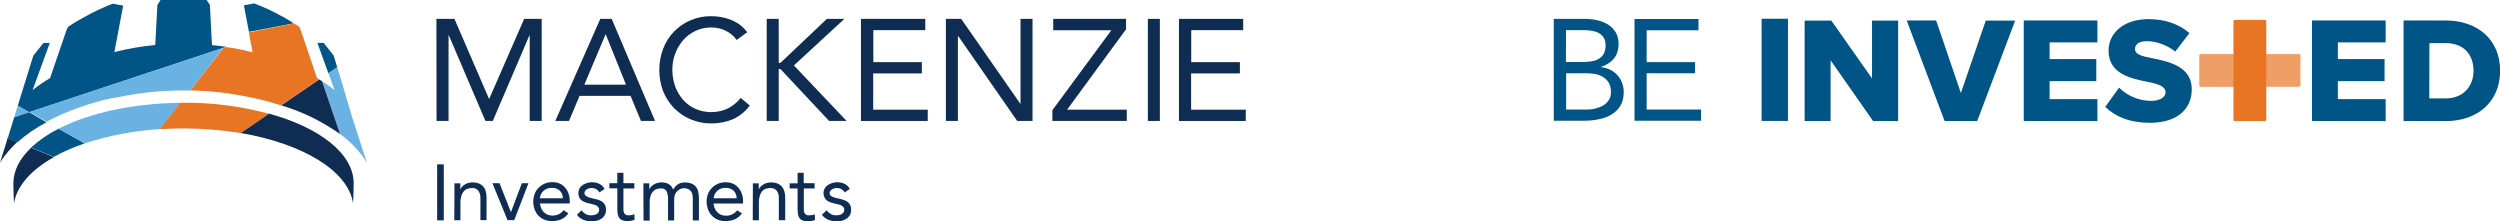
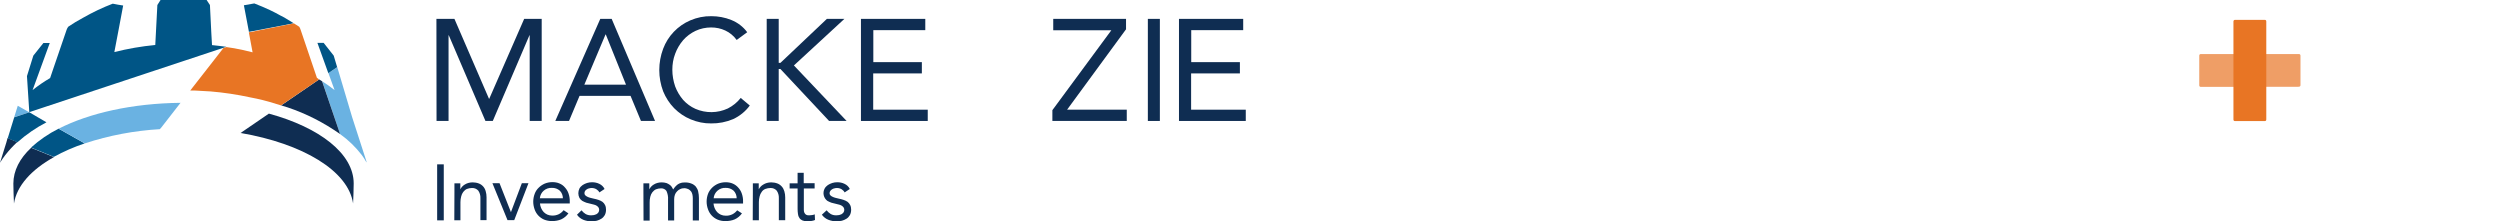
<svg xmlns="http://www.w3.org/2000/svg" version="1.1" id="Layer_2_00000062910615951098289960000012147129755873043109_" x="0px" y="0px" viewBox="0 0 2039.9 180.5" style="enable-background:new 0 0 2039.9 180.5;" xml:space="preserve">
  <style type="text/css">
	.st0{fill:#005486;}
	.st1{fill:#EF9E66;}
	.st2{fill:#E87524;}
	.st3{fill:#6AB2E2;}
	.st4{fill:#005586;}
	.st5{fill:#0F2D52;}
</style>
  <g>
    <g id="Layer_1-2">
      <g>
-         <path class="st0" d="M1982.3,35.2h13.4c15,0,22.6,9.8,22.6,22.5s-8.4,22.6-22.8,22.6h-13.3L1982.3,35.2L1982.3,35.2z      M1995.7,98.8c25.7,0,44.3-15.6,44.3-41.1s-18.6-41-44.4-41h-34.4v82C1961.1,98.8,1995.7,98.8,1995.7,98.8z M1946.6,98.8V80.9     h-39V66.2h38.1v-18h-38.1V34.6h39V16.7h-60.1v82C1886.4,98.8,1946.6,98.8,1946.6,98.8z M1717.8,87.2c8.2,7.9,19.8,13,36.4,13     c22,0,34.2-10.9,34.2-27.4c0-18.6-18.7-22.5-32.2-25.3c-9.1-1.7-14.1-3.2-14.1-7.5c0-3.6,2.7-6.4,9.7-6.4s16.2,2.8,23.1,8.5     l11.6-15.1c-8.7-7.5-20.2-11.4-33.3-11.4c-21,0-32.7,11.9-32.7,25.7c0,19.4,18.9,22.9,32.5,25.6c8.7,1.8,14,3.7,14,8.4     c0,3.9-4.4,7-11.7,7c-11.2,0-20.3-4.9-26.2-10.8L1717.8,87.2L1717.8,87.2z M1711.4,98.8V80.9h-39V66.2h38.1v-18h-38.1V34.6h39     V16.7h-60.1v82C1651.3,98.8,1711.4,98.8,1711.4,98.8z M1613.3,98.8l31-82h-24L1600,75.9l-20.2-59.2h-24l30.9,82L1613.3,98.8     L1613.3,98.8z M1548.8,98.8v-82h-21.3v47.2l-33.2-47.2h-21.8v82h21.2V49.2l34.7,49.6L1548.8,98.8L1548.8,98.8z M1458.9,15.3     h-21.5v83.4h21.5V15.3z M1333.7,98.5h54.3v-9.1h-44.4V59.8h39.5v-9.1h-39.5v-26h42.3v-9.2h-52.2     C1333.7,15.5,1333.7,98.5,1333.7,98.5z M1277.8,59.8h16.9c2.5,0,4.9,0.2,7.3,0.7c2.4,0.5,4.5,1.3,6.3,2.5     c1.8,1.2,3.3,2.7,4.5,4.7c1.1,2,1.7,4.4,1.7,7.3c0,2.7-0.6,4.9-1.8,6.7c-1.2,1.8-2.7,3.3-4.6,4.4c-1.9,1.1-4.1,1.9-6.4,2.5     s-4.8,0.8-7.2,0.8h-16.6V59.8L1277.8,59.8z M1277.8,24.6h14.6c2.2,0,4.4,0.2,6.5,0.5c2.2,0.4,4.1,1,5.7,1.9c1.7,0.9,3,2.2,4,3.8     s1.5,3.7,1.5,6.3c0,2.6-0.6,5.2-1.6,7c-1.1,1.8-2.5,3.1-4.3,4.1c-1.8,1-3.8,1.6-6,1.9s-4.5,0.5-6.9,0.5h-13.6L1277.8,24.6     L1277.8,24.6z M1267.9,98.5h24.7c3.8,0,7.7-0.3,11.5-1.1c3.9-0.7,7.3-1.9,10.4-3.7c3.1-1.8,5.6-4.1,7.5-7.1     c1.9-3,2.9-6.8,2.9-11.4c0-2.7-0.5-5.3-1.4-7.7c-0.9-2.4-2.2-4.5-3.9-6.3c-1.7-1.8-3.7-3.3-6-4.4c-2.3-1.1-4.8-1.8-7.4-2v-0.2     c4.4-1.3,8-3.6,10.6-6.7c2.6-3.2,3.9-7.2,3.9-12c0-3.8-0.8-7-2.4-9.6s-3.7-4.7-6.3-6.3c-2.6-1.6-5.5-2.8-8.8-3.5     c-3.3-0.7-6.7-1.1-10.1-1.1h-25.3V98.5z" />
        <g>
          <path class="st1" d="M1877.1,69.6V45.3c0-0.6-0.5-1.2-1.2-1.2h-80.2c-0.6,0-1.2,0.5-1.2,1.2v24.4c0,0.6,0.5,1.2,1.2,1.2      l80.2-0.1C1876.5,70.7,1877.1,70.2,1877.1,69.6" />
          <path class="st2" d="M1823.6,16.2h24.4c0.7,0,1.2,0.5,1.2,1.2v80.2c0,0.7-0.5,1.2-1.2,1.2h-24.4c-0.7,0-1.2-0.5-1.2-1.2V17.4      C1822.4,16.8,1823,16.2,1823.6,16.2z" />
        </g>
      </g>
    </g>
    <g>
      <polygon class="st3" points="23.8,91.6 11.6,95.6 14.5,86.3   " />
      <path class="st3" d="M262.9,66.3l14.6,43.1c6.7,4.8,12.7,10.6,17.7,17.1c1.2,1.6,2.3,3.3,3.3,5.1l0.8,1l-12-37.1l-12.1-40.7    l-7.2,4.9l5,13.8C269.7,70.9,266.3,68.5,262.9,66.3z" />
-       <path class="st4" d="M184.7,38.2l-2.4,0.8L23.9,91.5l-9.4-5.3L22,62.1l5.2-16.7l8.2-10.3h5.2l-9,24.7l-5,13.7    c4.5-3.6,9.3-6.9,14.3-9.8c0.7-2.2,1.5-4.3,2.2-6.5c3.8-11,7.5-22,11.3-33c0.3-0.9,0.8-1.7,1.3-2.4c3.8-2.6,7.8-5,11.9-7.2    C75.5,10.1,83.6,6.2,92,3c2.9,0.6,5.7,1.1,8.5,1.5c-2.4,12.6-4.7,25.3-7.2,38c11-2.8,22.1-4.7,33.4-5.8l1.7-32.6L131,0    c6.1,0,12.4,0,18.8,0c6.4,0,12.7,0,18.8,0l2.7,4.1l1.1,22.2l0.6,10.5c3.3,0.3,6.8,0.8,10.2,1.2C183.6,38,184.2,38.1,184.7,38.2z" />
+       <path class="st4" d="M184.7,38.2l-2.4,0.8L23.9,91.5L22,62.1l5.2-16.7l8.2-10.3h5.2l-9,24.7l-5,13.7    c4.5-3.6,9.3-6.9,14.3-9.8c0.7-2.2,1.5-4.3,2.2-6.5c3.8-11,7.5-22,11.3-33c0.3-0.9,0.8-1.7,1.3-2.4c3.8-2.6,7.8-5,11.9-7.2    C75.5,10.1,83.6,6.2,92,3c2.9,0.6,5.7,1.1,8.5,1.5c-2.4,12.6-4.7,25.3-7.2,38c11-2.8,22.1-4.7,33.4-5.8l1.7-32.6L131,0    c6.1,0,12.4,0,18.8,0c6.4,0,12.7,0,18.8,0l2.7,4.1l1.1,22.2l0.6,10.5c3.3,0.3,6.8,0.8,10.2,1.2C183.6,38,184.2,38.1,184.7,38.2z" />
      <path class="st5" d="M277.5,109.4c-13.2-9.3-27.6-16.7-42.9-21.8c-1.7-0.6-3.5-1.1-5.2-1.6l31-21.2l2.4,1.5L277.5,109.4z" />
      <path class="st4" d="M239.7,19l-36.1,6.9h-0.5c-0.5-2.3-0.9-4.6-1.3-6.9c-0.9-4.9-1.9-9.8-2.8-14.7c2.9-0.5,5.7-1,8.5-1.5    c4.3,1.6,8.5,3.5,12.7,5.4c2.9,1.3,5.7,2.9,8.5,4.4c1.1,0.6,2.2,1.1,3.3,1.7C234.5,15.8,237.1,17.4,239.7,19z" />
      <path class="st5" d="M5.1,116.5L0,132.8c1.3-2.1,2.6-4.1,4.1-6c3-3.9,6.4-7.6,10-10.9l-7.9-3.3L5.1,116.5z" />
      <path class="st4" d="M23.9,91.6l-12.3,4.1l-5.3,17.1l7.9,3.3c7.2-6.4,15.2-11.9,23.7-16.3L23.9,91.6z" />
      <polygon class="st4" points="272.3,45.4 264.1,35 259,35 267.9,59.7 275.1,54.8   " />
-       <path class="st3" d="M182.3,39l-27.1,34.8c-1.8,0-3.6,0-5.4,0c-7.4,0-14.8,0.4-22,0.9c-10.9,0.9-21.7,2.5-32.3,4.8l-5.4,0.8    c-8.5,1.9-16.8,4.3-25,7.2c-9.3,3.2-18.4,7.2-27.1,11.8l-14-7.9L182.3,39z" />
      <path class="st2" d="M260.4,64.8L229.3,86c-6.5-2.1-13-4-19.9-5.5l-5.5-1.1c-10.6-2.3-21.3-3.9-32.1-4.8    c-4.1-0.3-8.3-0.5-12.4-0.7c-1.4,0-2.8,0-4.2,0l27.1-34.7l2.4-0.8c2.3,0.3,4.4,0.7,6.5,1c5,0.9,9.9,2,14.9,3.3    c-0.7-3.6-1.4-7.1-2-10.7c-0.3-1.8-0.7-3.5-1-5.3c0,0,0-0.2,0-0.4h0.5l36.3-7.2l0.9,0.6c1.1,0.7,2.2,1.3,3.3,2.1    c0.4,0.5,0.7,1.1,0.9,1.7c0.2,0.4,0.3,0.8,0.4,1.1c4.4,13,8.9,26.1,13.2,38.9C259.2,64,259.9,64.4,260.4,64.8z" />
      <path class="st5" d="M288.1,166c0.2-1.5,0.5-14.6,0.5-16.3c0-24.3-27.8-45.7-69.2-57l-23.1,15.8    C247.1,117.2,284.2,139.4,288.1,166z" />
      <path class="st5" d="M10.9,149.8c0,1.6,0.3,14.6,0.5,16.3c2.2-14.4,14.1-27.6,32.6-37.9l-18.6-7.6    C16.1,129.2,10.9,139.3,10.9,149.8z" />
      <path class="st4" d="M47.8,105c-8.2,4.1-15.7,9.3-22.5,15.4l18.6,7.6c8-4.4,16.5-8.1,25.2-11L47.8,105z" />
      <path class="st3" d="M147.3,83.9l-15.8,20.3l-1.1,1.2c-20.8,1.2-41.4,5.1-61.2,11.6l-21.3-12C72.7,92.3,108,84.3,147.3,83.9z" />
-       <path class="st2" d="M219.4,92.8l-23.1,15.8c-15.4-2.5-31-3.8-46.6-3.8c-5.9,0-11.7,0.2-17.4,0.5h-2l1.1-1.2l15.8-20.3h2.9    C173.6,83.7,196.8,86.7,219.4,92.8z" />
      <path class="st5" d="M356.1,15.4h14.7L399,80.6h0.2l28.5-65.2h14.3v83.3h-9.8V28.8h-0.2l-29.9,69.9h-6l-29.9-69.9h-0.2v69.9h-9.8    L356.1,15.4z" />
      <path class="st5" d="M489.8,15.4h9.3l35.4,83.3H523l-8.5-20.5h-41.6l-8.6,20.5h-11.2L489.8,15.4z M494.3,28.1h-0.2l-17.3,41h34    L494.3,28.1z" />
      <path class="st5" d="M601.1,32.6c-2.4-3.3-5.6-6-9.3-7.7c-3.6-1.7-7.6-2.5-11.5-2.5c-4.4,0-8.8,0.9-12.8,2.8    c-3.8,1.8-7.3,4.4-10.1,7.6c-2.8,3.3-5,7-6.5,11.1c-1.6,4.2-2.3,8.6-2.3,13c0,4.6,0.8,9.2,2.3,13.6c1.5,4,3.7,7.7,6.5,11    c2.8,3.1,6.2,5.6,10,7.3c8.5,3.7,18.1,3.6,26.5-0.3c4.1-2.1,7.7-5,10.5-8.6l7.4,6.2c-3.5,4.8-8.2,8.6-13.6,11.1    c-5.7,2.4-11.8,3.6-17.9,3.5c-5.7,0.1-11.4-1.1-16.7-3.3c-5.1-2.1-9.6-5.2-13.5-9.1c-3.9-4-6.9-8.7-9-13.8    c-4.2-11.2-4.2-23.5,0-34.7c3.9-10.4,11.9-18.8,22.2-23.2c5.4-2.3,11.2-3.5,17.1-3.4c5.6,0,11.1,1,16.3,3.1c5.2,2.1,9.7,5.5,13,10    L601.1,32.6z" />
      <path class="st5" d="M625.6,15.4h9.8v35.9h1.4l37.9-35.9H689l-41.2,38l43,45.3h-14.3l-39.7-42.4h-1.4v42.4h-9.8V15.4z" />
      <path class="st5" d="M702.6,15.4h52.4v9.2h-42.4v26.1h39.6v9.2h-39.7v29.6H757v9.2h-54.5V15.4z" />
-       <path class="st5" d="M771.8,15.4h12.5l48.2,69.2h0.2V15.4h9.8v83.3H830l-48.1-69.2h-0.3v69.2h-9.8L771.8,15.4z" />
      <path class="st5" d="M858.7,89.9l48.1-65.2h-47.4v-9.3h59.4v8.5l-48.1,65.6h48.7v9.2h-60.7V89.9z" />
      <path class="st5" d="M936.6,15.4h9.8v83.3h-9.8V15.4z" />
      <path class="st5" d="M962,15.4h52.4v9.2H972v26.1h39.7v9.2h-39.8v29.6h44.6v9.2H962V15.4z" />
      <path class="st5" d="M356.7,134.1h5.4v45.7h-5.4V134.1z" />
      <path class="st5" d="M370.8,156.7c0-1.4,0-2.7,0-3.8s0-2.3,0-3.3h4.8c0,0.8,0,1.6,0,2.4s0,1.7,0,2.5l0,0c0.4-0.8,0.9-1.5,1.4-2.1    c0.6-0.7,1.4-1.3,2.2-1.8c0.9-0.6,1.9-1,2.9-1.3c1.1-0.3,2.3-0.5,3.5-0.5c1.7,0,3.5,0.3,5.1,0.9c1.3,0.5,2.5,1.3,3.5,2.4    c1,1.1,1.7,2.4,2.1,3.9c0.5,1.6,0.7,3.3,0.7,5v18.6h-5v-18c0.1-2.1-0.5-4.2-1.7-6c-1.3-1.5-3.2-2.3-5.2-2.2    c-1.4,0-2.9,0.3-4.2,0.8c-1.1,0.5-2.1,1.4-2.9,2.4c-0.8,1.1-1.4,2.3-1.7,3.7c-0.4,1.5-0.6,3.1-0.6,4.7v14.7h-5L370.8,156.7z" />
      <path class="st5" d="M419.6,179.6h-5.5l-12.3-30.1h5.8l9.3,23.6l0,0l8.9-23.6h5.4L419.6,179.6z" />
      <path class="st5" d="M463.8,174.1c-1.5,2.1-3.5,3.8-5.9,4.9c-2.4,1-4.9,1.4-7.5,1.4c-2.2,0-4.4-0.4-6.4-1.2    c-3.7-1.6-6.5-4.6-7.8-8.4c-0.7-2-1.1-4.1-1.1-6.2c0-2.2,0.4-4.4,1.2-6.5c0.7-1.9,1.8-3.6,3.3-5c1.4-1.4,3.1-2.5,4.9-3.3    c2-0.8,4.1-1.2,6.2-1.2c2,0,4,0.3,5.8,1.1c1.7,0.7,3.3,1.8,4.5,3.3c1.3,1.4,2.3,3.1,2.9,4.9c0.7,2.1,1.1,4.3,1,6.5v1.6h-24.3    c0.1,1.3,0.4,2.5,0.9,3.7c0.5,1.2,1.2,2.3,2.1,3.3c0.9,0.9,1.9,1.6,3,2.1c1.2,0.5,2.5,0.8,3.8,0.8c1.9,0.1,3.8-0.3,5.5-1.1    c1.6-0.8,2.9-1.9,4-3.3L463.8,174.1z M459.3,161.8c0-2.3-0.9-4.6-2.5-6.2c-1.8-1.6-4.1-2.4-6.5-2.3c-5-0.3-9.4,3.5-9.8,8.5H459.3z    " />
      <path class="st5" d="M474.5,171.6c0.9,1.2,2,2.2,3.3,3c1.4,0.8,2.9,1.1,4.5,1.1c0.8,0,1.6-0.1,2.3-0.2c0.8-0.2,1.5-0.5,2.2-0.8    c0.6-0.4,1.1-0.8,1.5-1.4c0.4-0.6,0.6-1.4,0.6-2.1c0-0.7-0.2-1.4-0.6-2c-0.4-0.5-0.9-1-1.4-1.3c-0.6-0.4-1.3-0.7-2.1-0.9l-2.4-0.6    c-1.4-0.3-2.8-0.7-4-1c-1.1-0.4-2.2-0.9-3.3-1.5c-0.9-0.6-1.7-1.4-2.3-2.4c-1.2-2.4-1.2-5.2,0-7.7c0.6-1.1,1.5-2,2.6-2.8    c1.1-0.7,2.3-1.3,3.6-1.7c1.3-0.4,2.7-0.6,4.1-0.6c2,0,4.1,0.4,5.9,1.3c1.9,0.9,3.4,2.3,4.3,4.2l-4.2,2.8c-0.6-1.1-1.5-2-2.5-2.6    c-1.2-0.7-2.5-1-3.8-1c-0.7,0-1.4,0.1-2.1,0.3c-0.7,0.1-1.3,0.4-1.9,0.8c-0.6,0.3-1,0.8-1.4,1.3c-0.4,0.6-0.5,1.2-0.5,1.9    c0,0.6,0.2,1.2,0.6,1.6c0.5,0.5,1.1,0.9,1.7,1.2c0.8,0.4,1.6,0.7,2.4,0.9c0.9,0.3,1.9,0.5,2.9,0.7c1.3,0.2,2.5,0.6,3.8,1    c1.2,0.4,2.3,0.9,3.3,1.6c0.9,0.7,1.6,1.6,2.1,2.6c0.6,1.2,0.8,2.5,0.8,3.8c0,1.5-0.3,3-1,4.4c-0.7,1.2-1.6,2.2-2.7,2.9    c-1.2,0.8-2.5,1.3-3.8,1.7c-1.4,0.3-2.9,0.5-4.4,0.5c-2.2,0-4.4-0.4-6.5-1.2c-2.2-0.9-4-2.3-5.3-4.2L474.5,171.6z" />
-       <path class="st5" d="M517.6,153.8h-8.9v15c0,1,0,1.9,0,2.7c0,0.8,0.2,1.5,0.5,2.2c0.3,0.6,0.8,1.1,1.3,1.5    c0.8,0.4,1.7,0.6,2.6,0.5c0.8,0,1.5-0.1,2.3-0.2c0.8-0.2,1.5-0.4,2.2-0.8l0.2,4.6c-0.9,0.4-1.9,0.7-2.8,0.8c-1,0.2-2,0.3-3,0.3    c-1.5,0.1-2.9-0.2-4.3-0.7c-1-0.4-1.9-1.1-2.5-2c-0.7-1-1.1-2.1-1.2-3.3c-0.2-1.4-0.3-2.8-0.3-4.2v-16.5h-6.5v-4.2h6.5V141h5v8.5    h8.9L517.6,153.8z" />
      <path class="st5" d="M525,156.7c0-1.4,0-2.7,0-3.8s0-2.3,0-3.3h4.8c0,0.8,0,1.6,0,2.4s0,1.7,0,2.5l0,0c0.4-0.8,0.9-1.5,1.4-2.1    c0.6-0.7,1.4-1.3,2.2-1.8c0.9-0.6,1.9-1,2.9-1.3c1.1-0.3,2.3-0.5,3.5-0.5c1.4,0,2.8,0.2,4.1,0.6c1,0.4,1.9,0.9,2.7,1.5    c0.7,0.5,1.3,1.1,1.7,1.9c0.4,0.7,0.7,1.2,1,1.8c1-1.6,2.3-3.1,3.8-4.2c1.7-1.1,3.7-1.6,5.7-1.5c1.8-0.1,3.7,0.2,5.4,0.9    c1.4,0.5,2.6,1.4,3.6,2.5c0.9,1.2,1.6,2.5,1.9,4c0.4,1.7,0.6,3.5,0.6,5.3v18.3h-5v-18.1c0-1-0.1-2-0.3-3c-0.2-1-0.6-1.9-1.1-2.6    c-0.6-0.8-1.4-1.4-2.3-1.9c-1.1-0.5-2.4-0.8-3.6-0.7c-1,0-2.1,0.2-3,0.7c-0.9,0.4-1.8,1-2.5,1.8c-0.8,0.8-1.4,1.7-1.8,2.8    c-0.4,1.2-0.6,2.4-0.6,3.6v17.4h-5v-17c0.2-2.4-0.3-4.9-1.3-7.1c-1-1.4-2.7-2.2-4.4-2.1c-1.5,0-2.9,0.3-4.2,0.8    c-1.1,0.5-2.1,1.4-2.9,2.4c-0.8,1.1-1.4,2.3-1.7,3.7c-0.4,1.5-0.5,3.1-0.5,4.7v14.7h-5L525,156.7z" />
      <path class="st5" d="M605.4,174.1c-1.5,2.1-3.5,3.8-5.9,4.9c-2.4,1-4.9,1.4-7.5,1.4c-2.2,0.1-4.5-0.4-6.5-1.2    c-3.7-1.6-6.5-4.6-7.8-8.4c-1.5-4.1-1.5-8.5,0-12.6c0.7-1.9,1.9-3.6,3.3-5c1.4-1.4,3.1-2.5,4.9-3.3c2-0.8,4.1-1.2,6.2-1.2    c2,0,4,0.3,5.8,1.1c1.7,0.7,3.3,1.9,4.5,3.3c1.3,1.4,2.3,3.1,2.9,4.9c0.7,2.1,1.1,4.3,1,6.5v1.6h-24.1c0.1,1.3,0.4,2.5,0.9,3.7    c0.5,1.2,1.2,2.3,2.1,3.3c0.9,0.9,1.9,1.6,3,2.1c1.2,0.5,2.5,0.8,3.8,0.8c1.9,0.1,3.8-0.3,5.5-1.1c1.6-0.8,2.9-1.9,4-3.3    L605.4,174.1z M601.1,161.8c0-2.3-0.9-4.6-2.5-6.2c-1.8-1.6-4.1-2.4-6.5-2.3c-5-0.3-9.4,3.5-9.8,8.5H601.1z" />
      <path class="st5" d="M614.3,156.7c0-1.4,0-2.7,0-3.8s0-2.3,0-3.3h4.8c0,0.8,0,1.6,0,2.4s0,1.7,0,2.5l0,0c0.8-1.6,2.1-3,3.7-3.9    c0.9-0.6,1.9-1,2.9-1.3c1.1-0.3,2.3-0.5,3.5-0.5c1.7,0,3.5,0.3,5.1,0.9c1.4,0.5,2.6,1.4,3.6,2.5c1,1.1,1.7,2.5,2.1,3.9    c0.5,1.6,0.7,3.3,0.7,5v18.6h-5.2v-18.1c0.1-2.1-0.5-4.2-1.7-6c-1.3-1.5-3.2-2.3-5.2-2.2c-1.4,0-2.9,0.3-4.2,0.8    c-1.2,0.5-2.2,1.3-2.9,2.4c-0.8,1.1-1.4,2.3-1.7,3.7c-0.4,1.5-0.6,3.1-0.6,4.7v14.7h-5L614.3,156.7z" />
      <path class="st5" d="M664.8,153.8h-8.9v15c0,1,0,1.9,0,2.7c0,0.8,0.2,1.5,0.5,2.2c0.3,0.6,0.8,1.1,1.3,1.5    c0.8,0.4,1.7,0.6,2.6,0.5c0.8,0,1.5-0.1,2.3-0.2c0.7-0.1,1.5-0.3,2.2-0.6l0.2,4.6c-0.9,0.4-1.9,0.7-2.9,0.8c-1,0.2-2,0.3-3,0.3    c-1.5,0.1-2.9-0.2-4.3-0.7c-1-0.4-1.9-1.1-2.5-2c-0.7-1-1.1-2.1-1.2-3.3c-0.2-1.4-0.3-2.8-0.3-4.2v-16.6h-6.5v-4.2h6.5V141h5v8.5    h8.9V153.8z" />
      <path class="st5" d="M674.5,171.6c0.9,1.2,2,2.2,3.3,3c1.4,0.8,2.9,1.1,4.5,1.1c0.8,0,1.6-0.1,2.3-0.2c0.8-0.2,1.5-0.5,2.2-0.8    c0.6-0.4,1.1-0.9,1.5-1.4c0.4-0.6,0.6-1.4,0.6-2.1c0-0.7-0.2-1.4-0.6-2c-0.4-0.5-0.9-1-1.4-1.3c-0.6-0.4-1.3-0.7-2.1-0.9l-2.4-0.6    c-1.4-0.3-2.8-0.7-4-1c-1.1-0.4-2.2-0.9-3.3-1.5c-3.1-2.3-4.1-6.6-2.2-10.1c0.6-1.1,1.5-2,2.6-2.8c1.1-0.7,2.3-1.3,3.6-1.7    c1.3-0.4,2.7-0.6,4.1-0.6c2,0,4.1,0.4,5.9,1.3c1.9,0.9,3.4,2.3,4.3,4.2l-4.2,2.8c-0.6-1.1-1.5-2-2.5-2.6c-1.2-0.7-2.5-1-3.8-1    c-0.7,0-1.4,0.1-2.1,0.3c-0.7,0.1-1.3,0.4-1.9,0.8c-0.6,0.3-1,0.8-1.4,1.3c-0.4,0.5-0.6,1.2-0.6,1.9c0,0.6,0.2,1.2,0.6,1.6    c0.5,0.5,1,0.9,1.7,1.2c0.8,0.4,1.6,0.7,2.4,0.9c0.9,0.3,1.9,0.5,2.9,0.7c1.3,0.2,2.5,0.6,3.8,1c1.2,0.4,2.3,0.9,3.3,1.6    c0.9,0.7,1.6,1.6,2.1,2.6c0.6,1.2,0.8,2.5,0.8,3.8c0,1.5-0.3,3-1,4.4c-0.7,1.2-1.6,2.2-2.7,2.9c-1.2,0.8-2.5,1.3-3.8,1.7    c-1.4,0.3-2.9,0.5-4.4,0.5c-2.2,0-4.4-0.4-6.5-1.2c-2.2-0.8-4.1-2.3-5.5-4.2L674.5,171.6z" />
    </g>
  </g>
</svg>